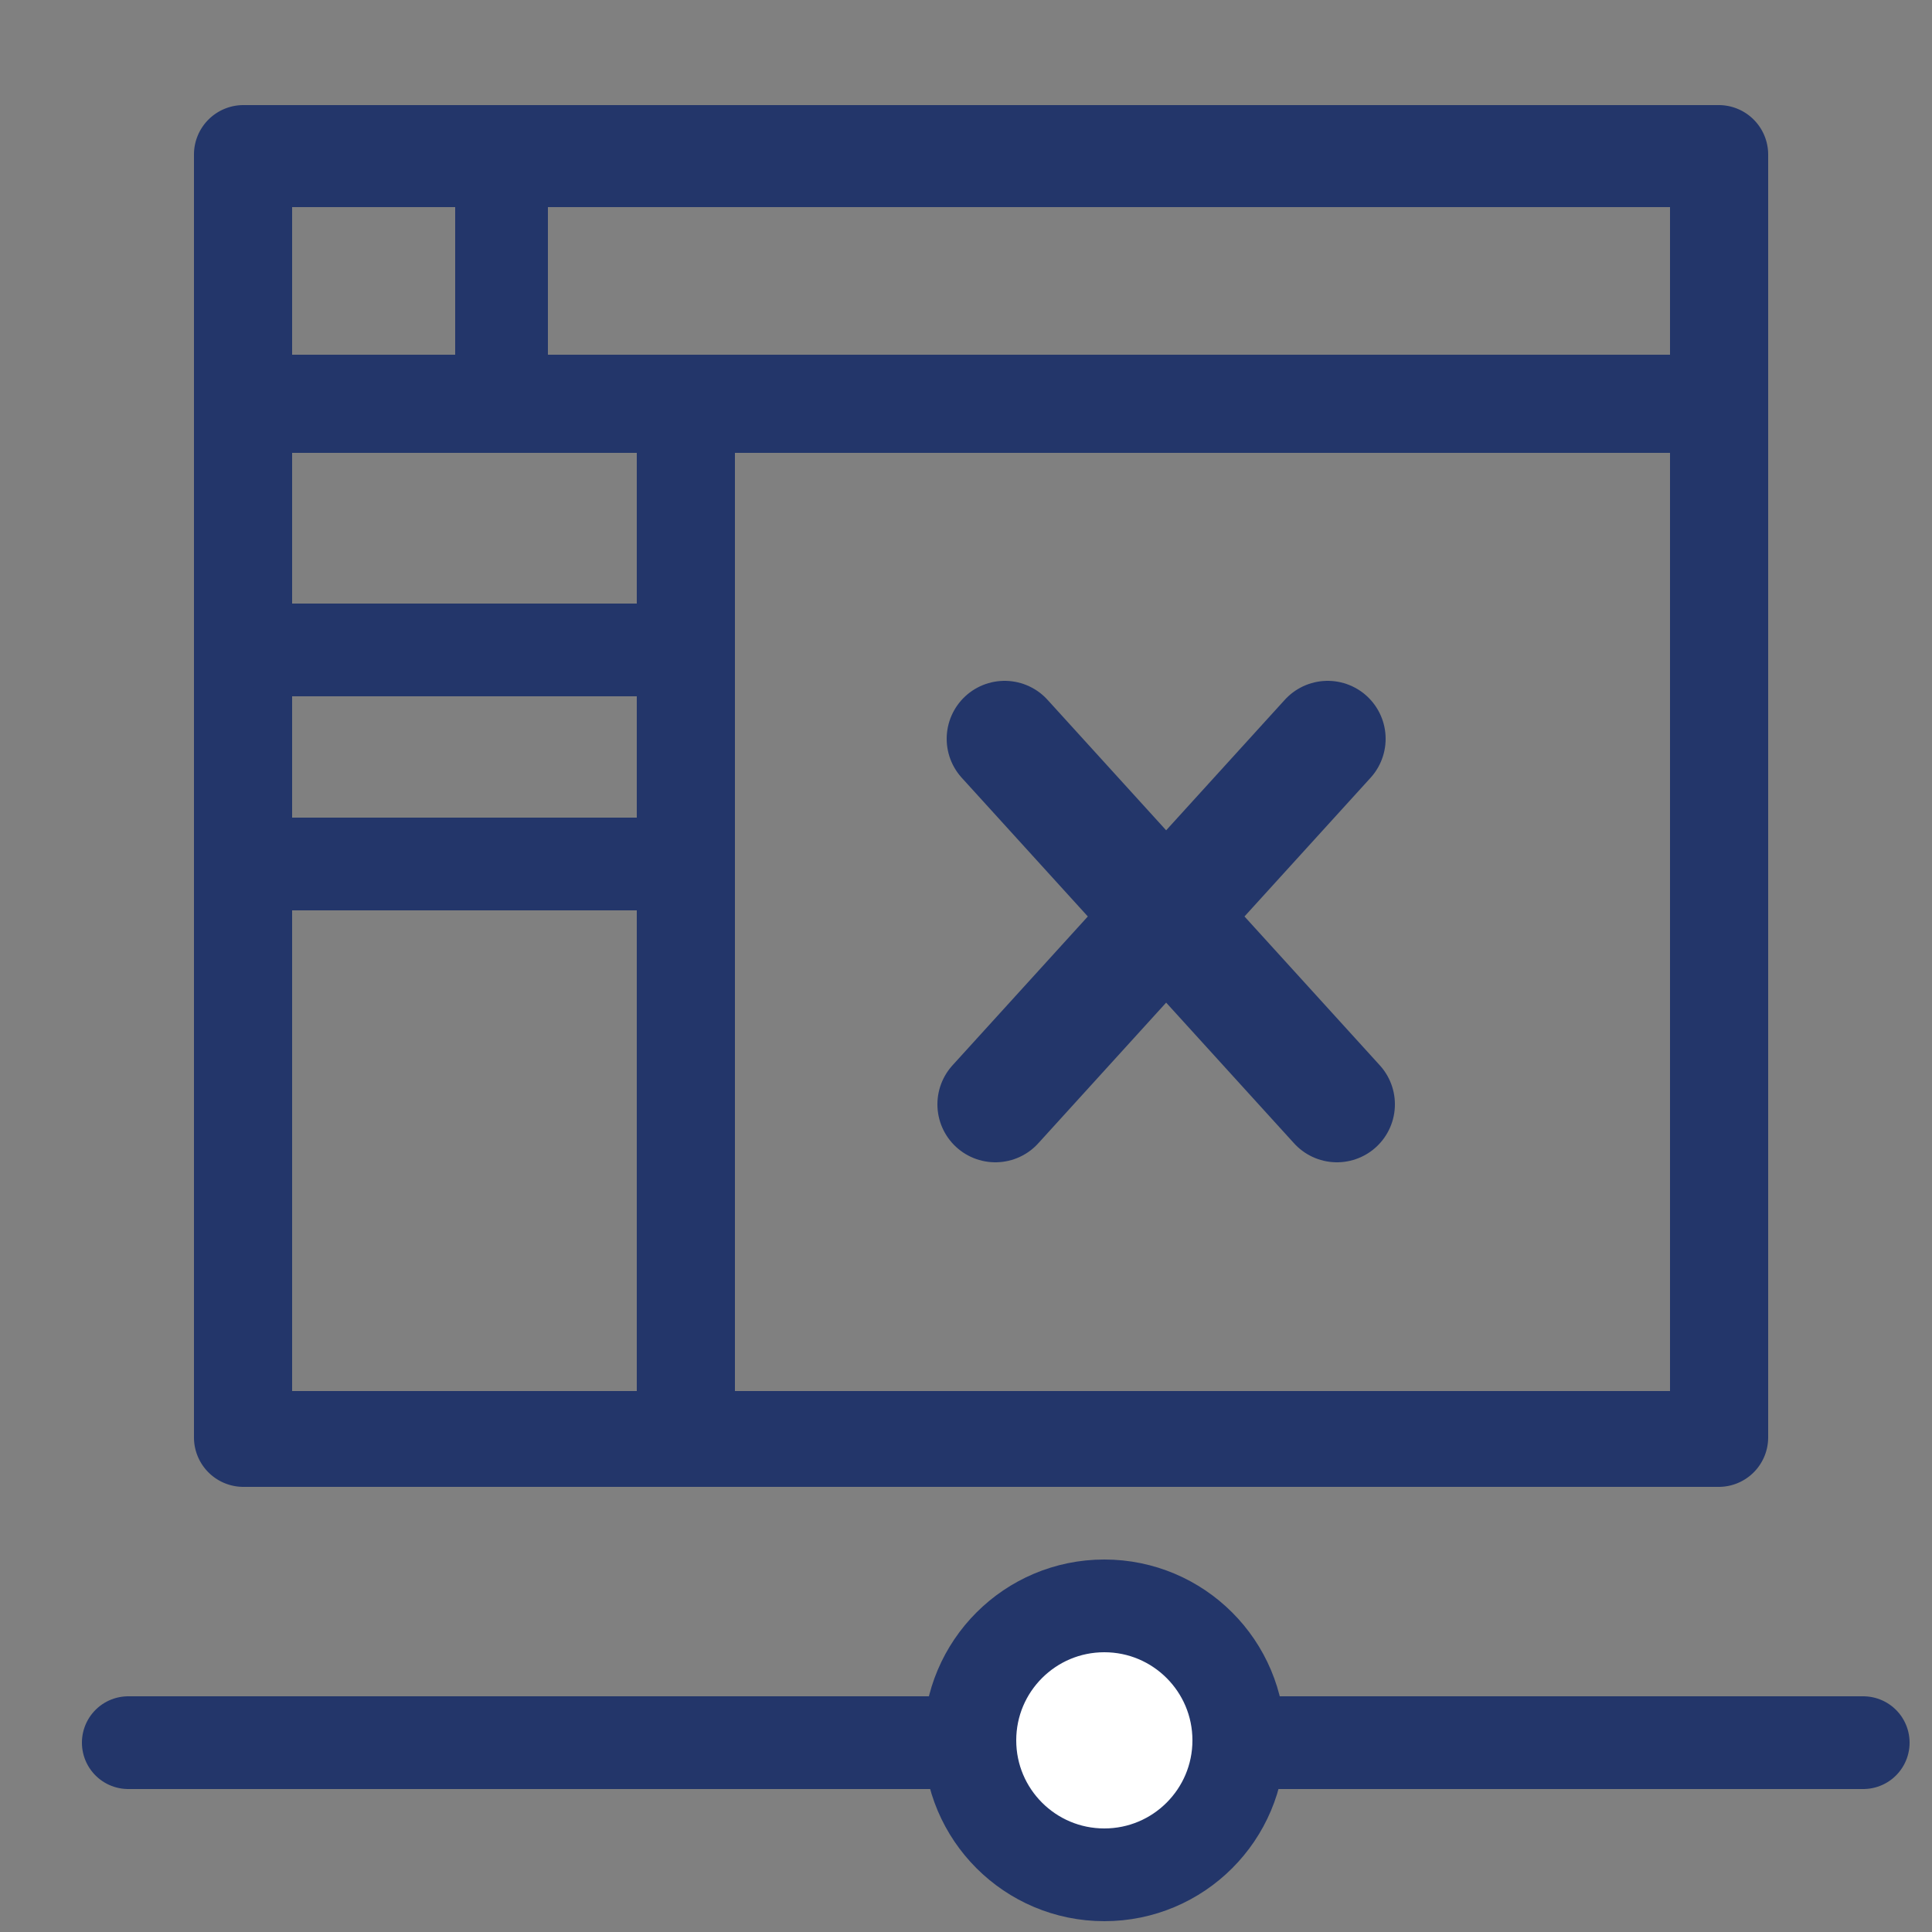
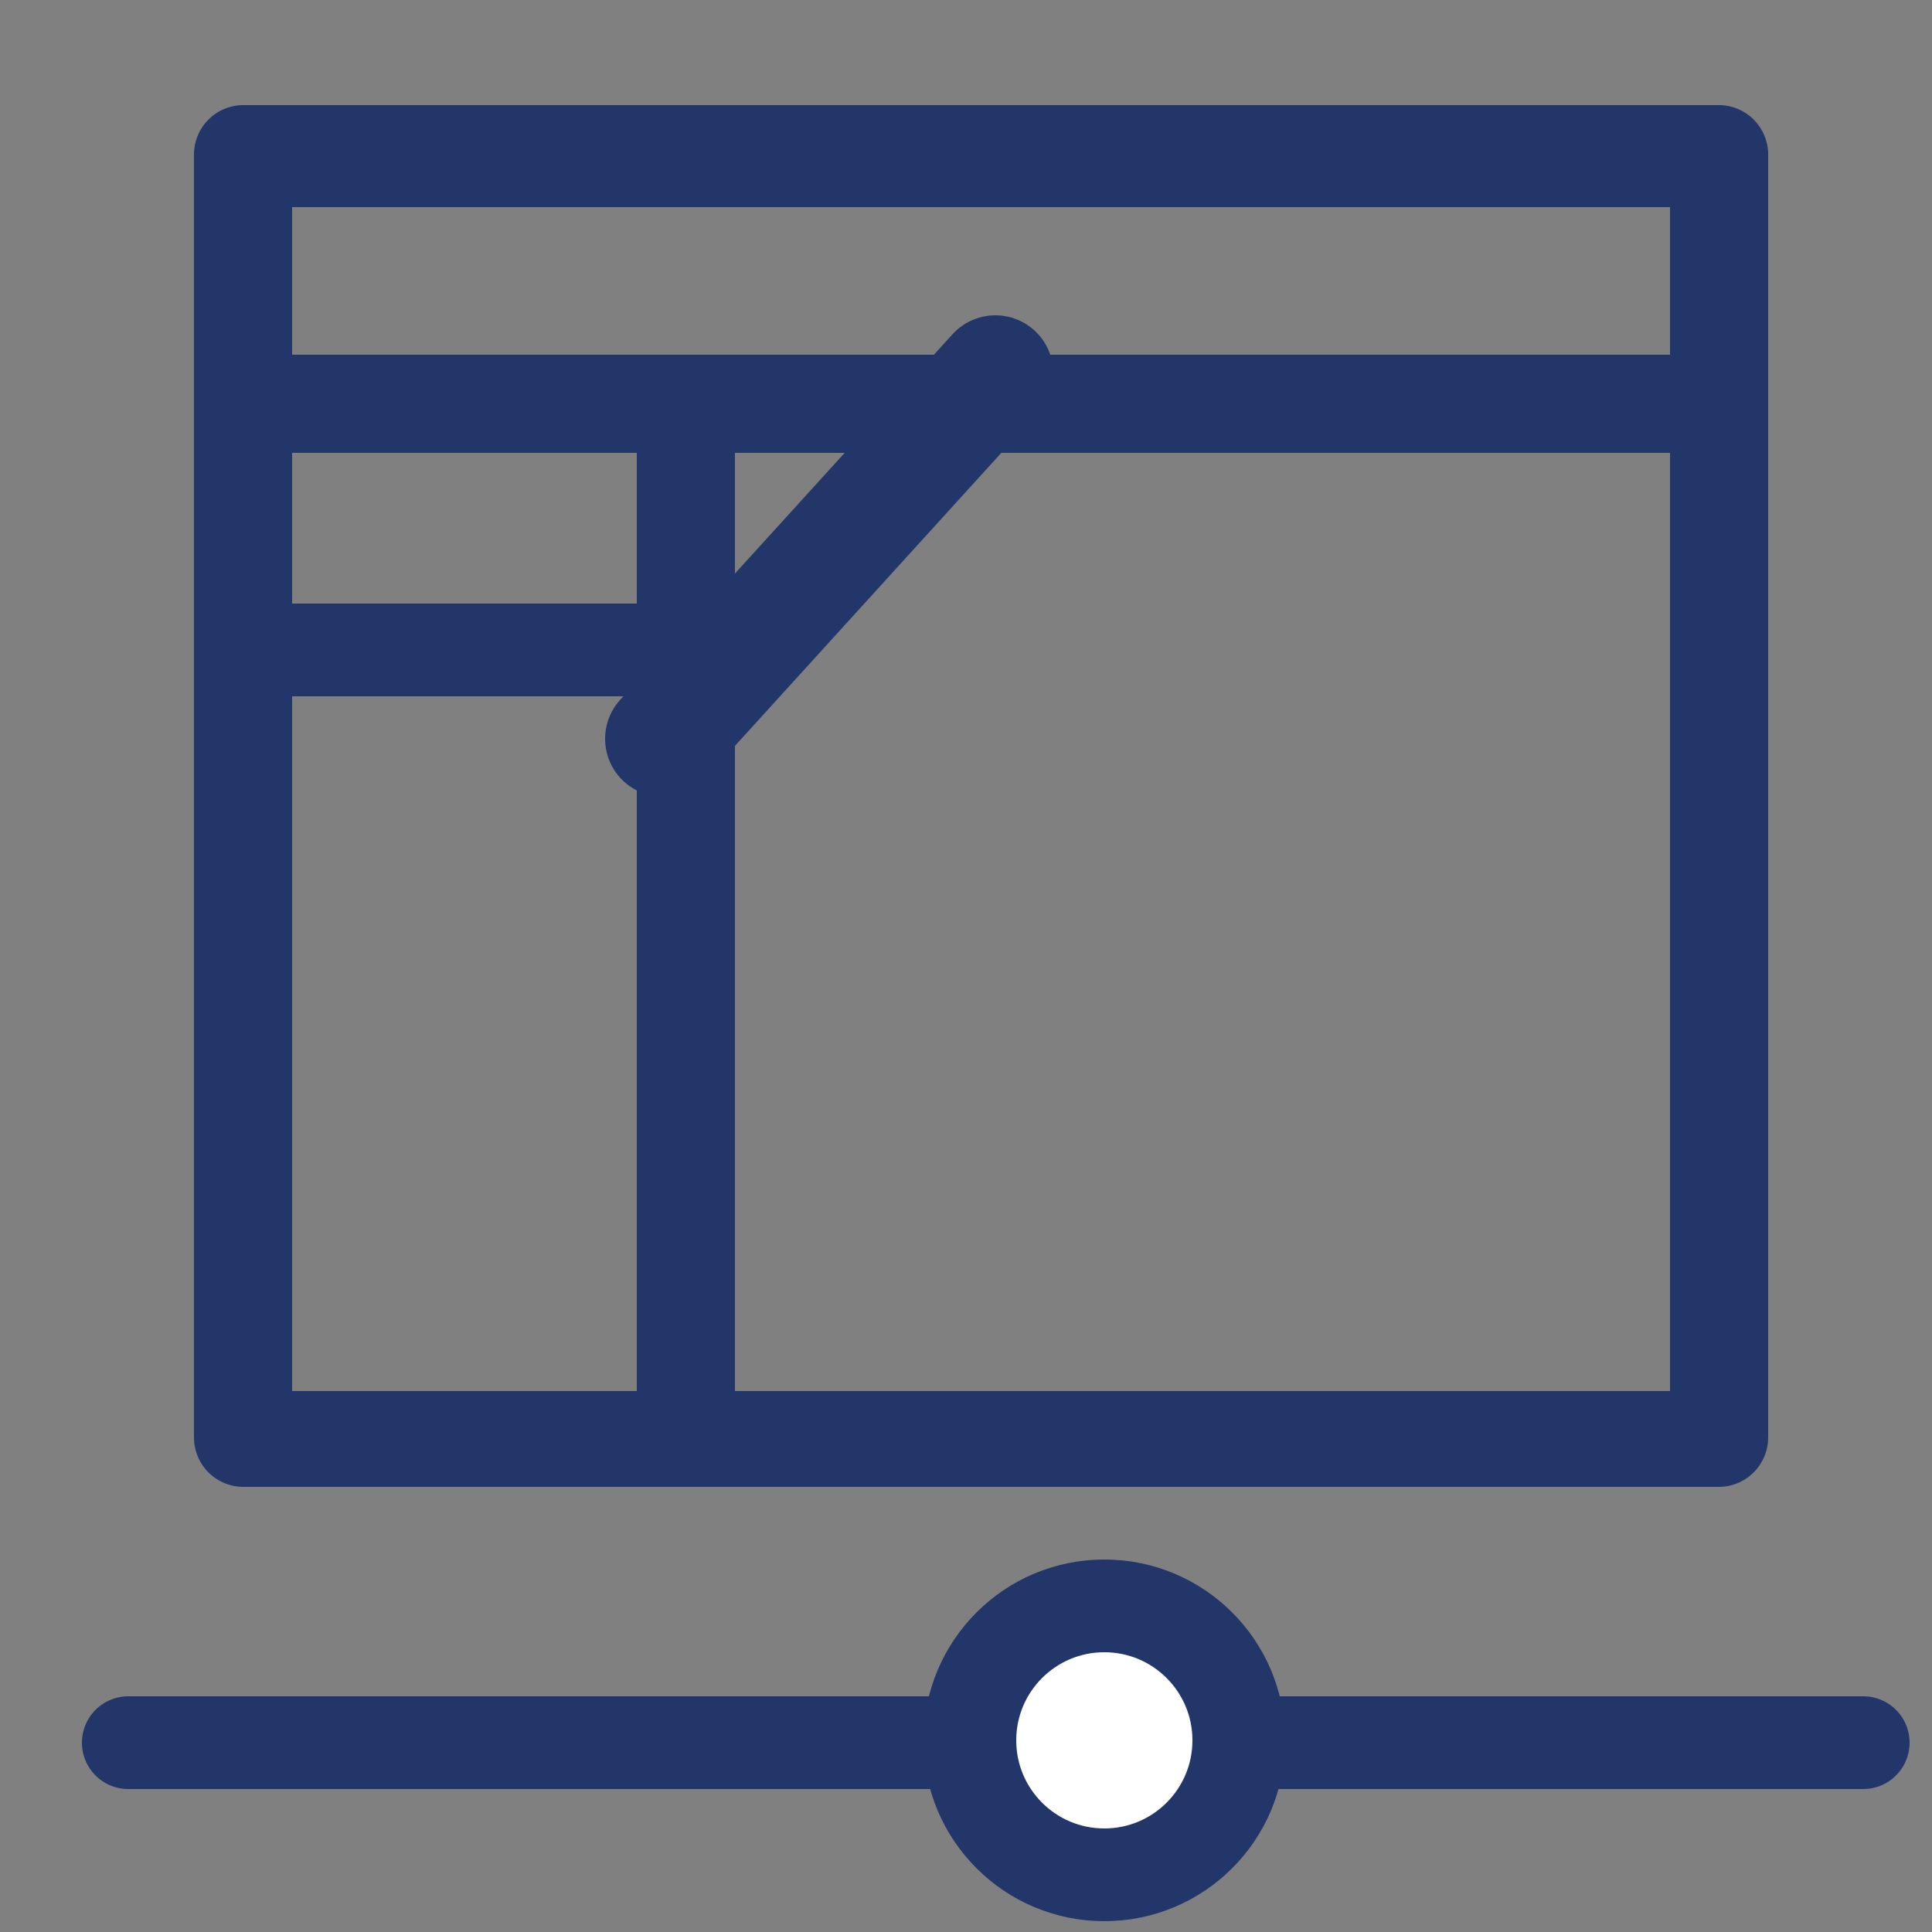
<svg xmlns="http://www.w3.org/2000/svg" id="Layer_1" data-name="Layer 1" viewBox="0 0 25 25">
  <rect x="0" y="0" width="25" height="25" fill="#808080" stroke="none" />
  <defs>
    <style>.cls-1,.cls-5{fill:none;}.cls-1,.cls-2,.cls-3,.cls-5{stroke:#23366a;stroke-linecap:round;stroke-linejoin:round;}.cls-1{stroke-width:1.5px;}.cls-2,.cls-4{fill:#23366a;}.cls-2,.cls-3{stroke-width:1.2px;}.cls-3{fill:#fff;}.cls-4{fill-rule:evenodd;}.cls-5{stroke-width:1.2px;}</style>
  </defs>
-   <path class="cls-1" d="M13,9.56l4.3,4.73m-.12-4.73-4.3,4.73" />
+   <path class="cls-1" d="M13,9.56m-.12-4.73-4.3,4.73" />
  <line class="cls-2" x1="1.66" y1="22.55" x2="24.11" y2="22.55" />
  <circle class="cls-3" cx="14.29" cy="22.52" r="1.74" />
  <path class="cls-4" d="M2.51,2a.64.64,0,0,1,.63-.64H22.25a.64.64,0,0,1,.63.64V18.6a.64.64,0,0,1-.63.64H3.14a.64.64,0,0,1-.63-.64ZM3.78,5.86V18H8.24V5.86Zm5.73,0V18h12.1V5.86Zm12.1-1.27H3.78V2.68H21.61Z" />
  <line class="cls-5" x1="3.64" y1="8.41" x2="8.42" y2="8.41" />
-   <line class="cls-5" x1="6.49" y1="2.52" x2="6.49" y2="5.15" />
-   <line class="cls-5" x1="3.64" y1="11.18" x2="8.42" y2="11.18" />
</svg>